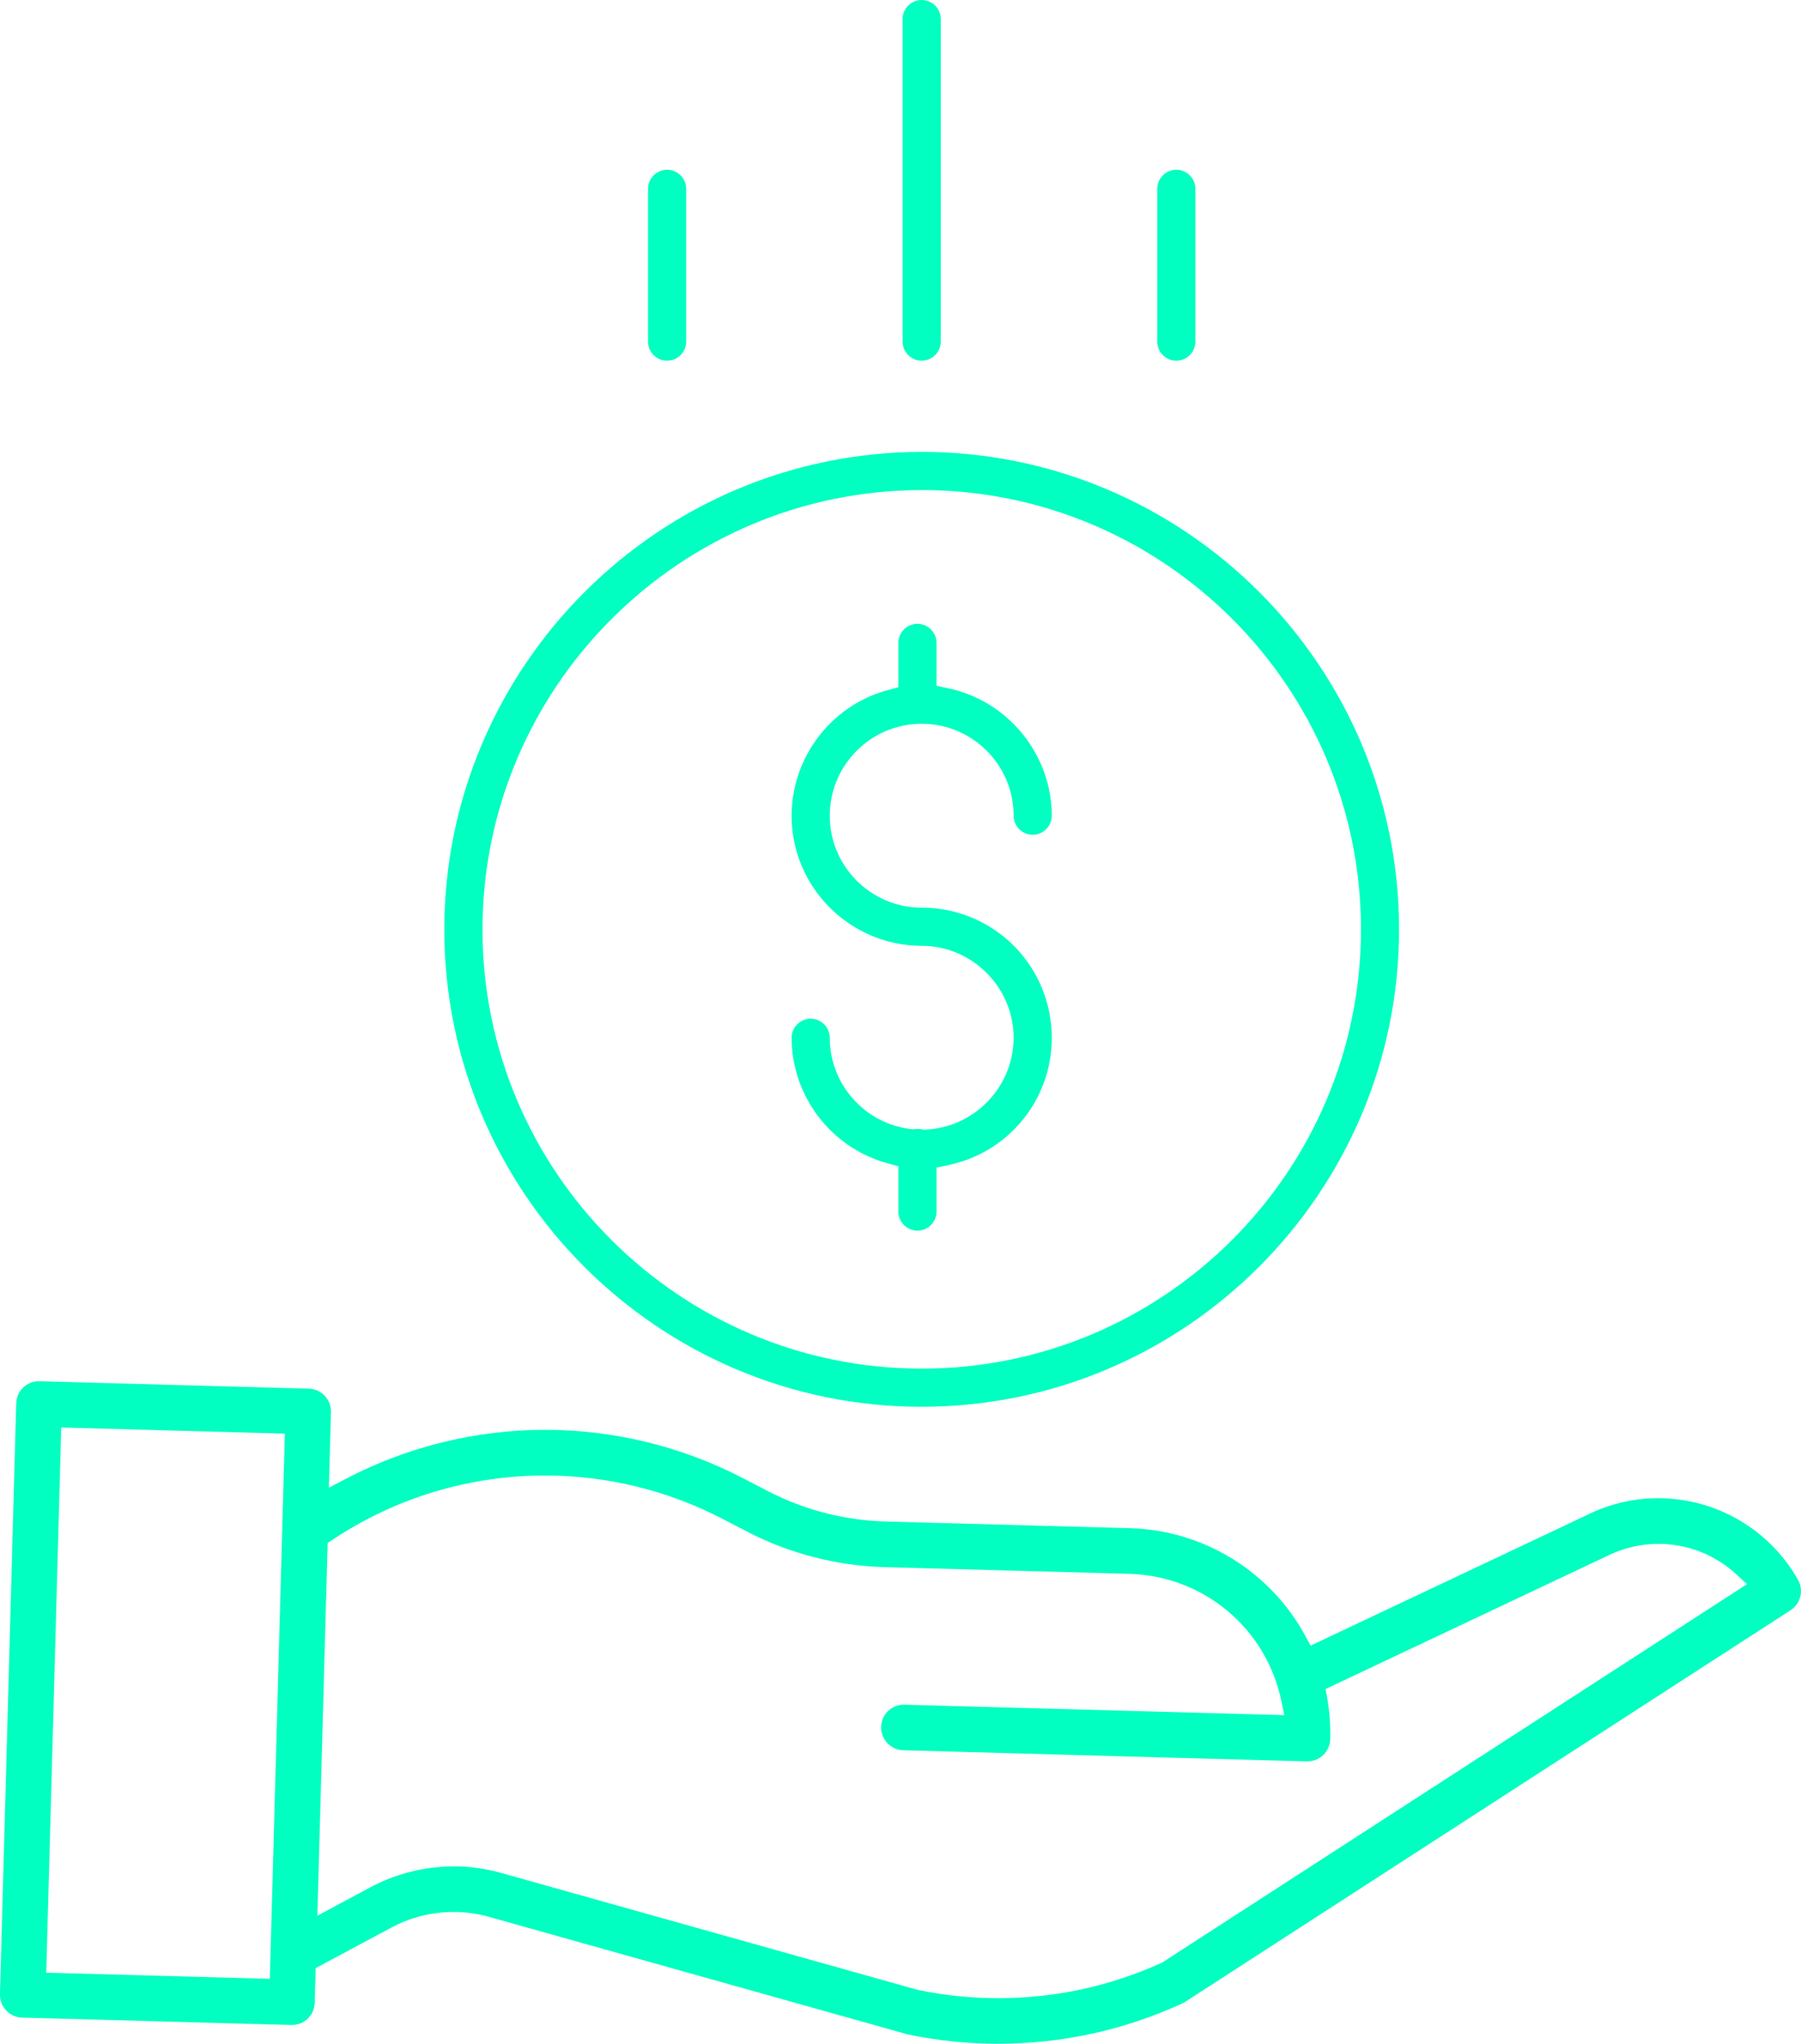
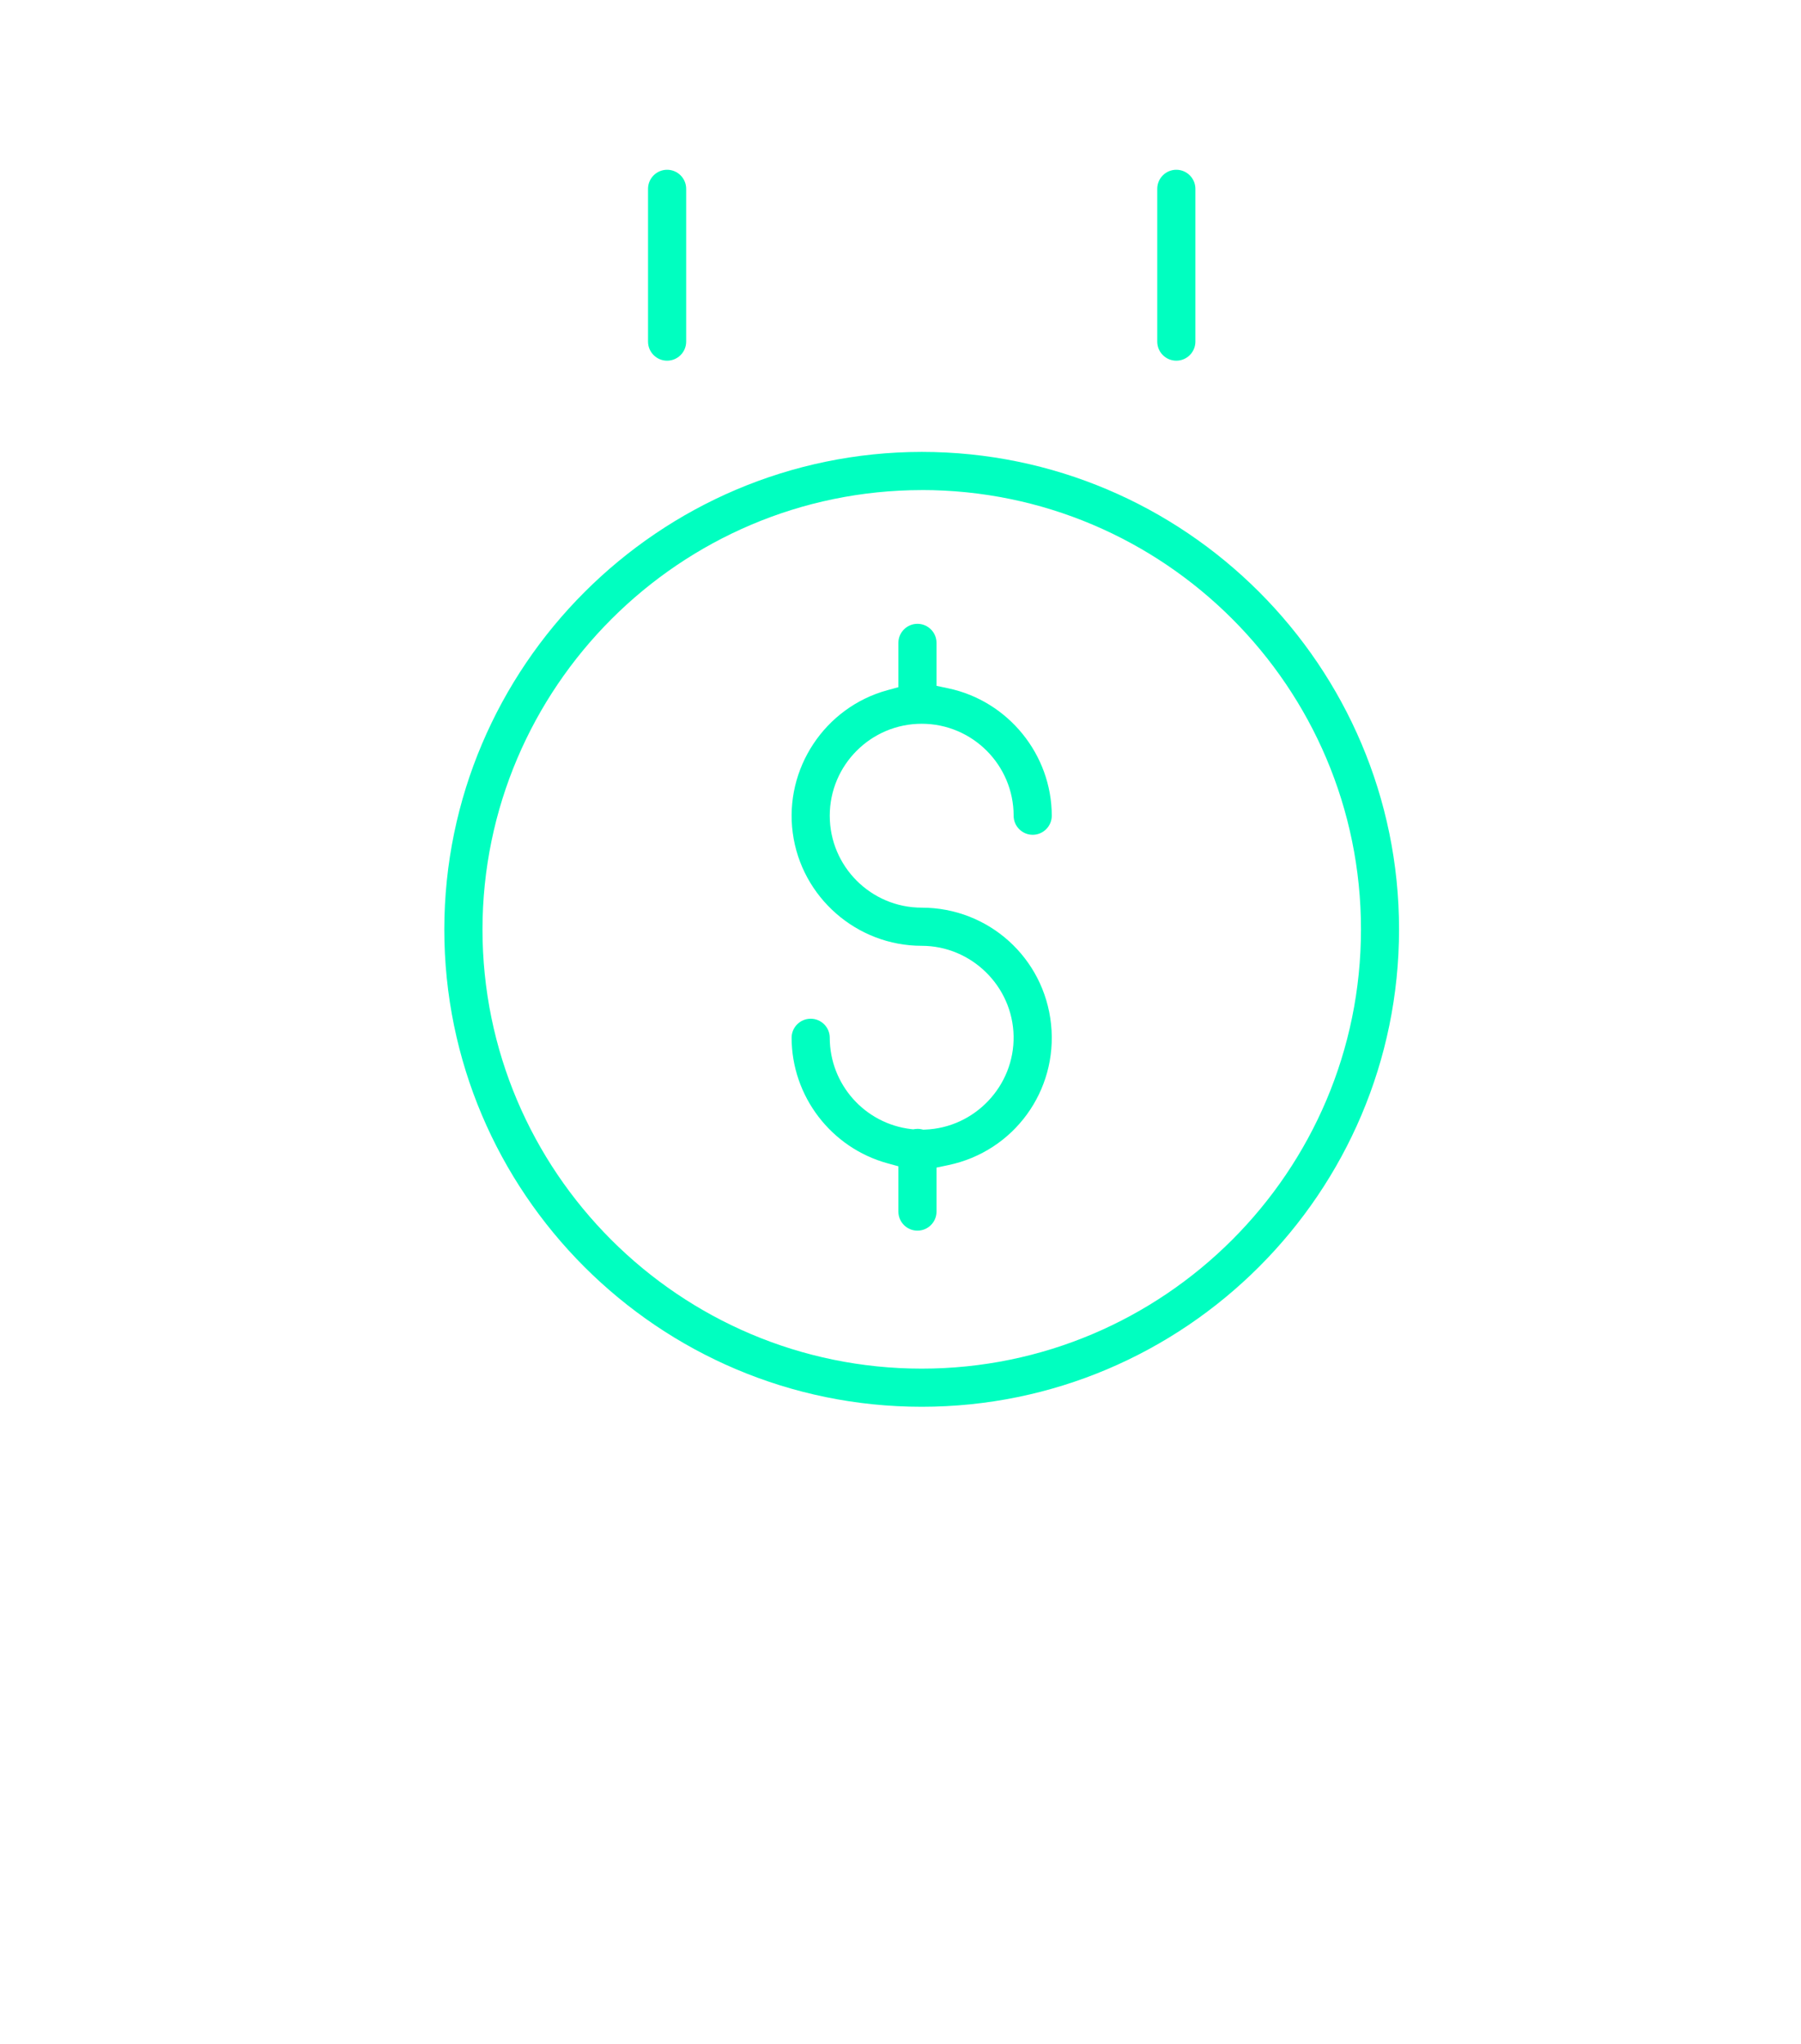
<svg xmlns="http://www.w3.org/2000/svg" id="Layer_2" data-name="Layer 2" viewBox="0 0 484.44 549.67">
  <defs>
    <style>      .cls-1 {        fill: #00ffc0;      }    </style>
  </defs>
  <g id="Layer_1-2" data-name="Layer 1">
    <g>
      <path class="cls-1" d="M246.78,330.99c-2.83,0-5.13-2.3-5.13-5.13v-12.18l-2.94-.81c-15.15-4.16-25.76-18.04-25.78-33.76,0-2.82,2.3-5.12,5.13-5.12s5.13,2.3,5.13,5.13c.02,12.55,9.44,23.11,21.9,24.56l.53.06.53-.08c.22-.03.45-.05.67-.05.34,0,.68.04,1.02.11l.49.11.5-.02c13.38-.49,24.06-11.77,23.81-25.16-.24-13.38-11.33-24.27-24.72-24.27-17.45,0-32.36-13.04-34.68-30.34-2.32-17.3,8.63-33.81,25.46-38.41l2.95-.8v-11.92c0-2.83,2.3-5.13,5.13-5.13s5.13,2.3,5.13,5.13v11.55l3.17.67c16.1,3.4,27.81,17.81,27.83,34.26,0,2.82-2.3,5.13-5.13,5.13s-5.13-2.3-5.13-5.13c0-13.64-11.09-24.73-24.73-24.73s-24.73,11.09-24.73,24.73,11.09,24.73,24.73,24.73c17.99,0,32.95,13.5,34.8,31.39,1.85,17.89-10.03,34.17-27.63,37.85l-3.18.67v11.83c0,2.83-2.3,5.13-5.13,5.13Z" />
      <path class="cls-1" d="M247.92,378.36c-70.8,0-128.41-57.6-128.41-128.41.08-70.73,57.69-128.33,128.41-128.41,70.8,0,128.4,57.6,128.4,128.41s-57.6,128.41-128.41,128.41ZM247.92,131.81c-65.07.07-118.07,53.07-118.14,118.14,0,65.15,53,118.15,118.15,118.15s118.15-53,118.15-118.15-53-118.15-118.15-118.15h0Z" />
-       <path class="cls-1" d="M268.31,549.67c-8.06,0-16.14-.84-24.01-2.48-.1-.02-.23-.05-.36-.09l-112.37-31.54c-3.12-.88-6.35-1.33-9.6-1.33-5.81,0-11.59,1.46-16.72,4.21l-20.34,10.89-.26,9.34c-.09,3.34-2.78,5.96-6.13,5.96h-.25l-72.32-1.99c-1.64-.04-3.16-.72-4.28-1.91-1.13-1.19-1.72-2.75-1.68-4.39l4.37-158.89c.09-3.34,2.78-5.96,6.12-5.96l72.58,2c3.38.09,6.05,2.92,5.96,6.3l-.56,20.34,4.53-2.38c16.47-8.63,35.01-13.19,53.61-13.19s36.97,4.52,53.39,13.08l6.73,3.49c9.64,4.98,20.46,7.77,31.31,8.08l66.03,1.81c19.72.56,37.77,11.7,47.11,29.07l1.35,2.51,74.1-35.01c6.14-3.09,12.65-4.64,19.42-4.64,15.56,0,29.97,8.41,37.6,21.96,1.59,2.82.71,6.41-2.01,8.17l-162.86,105.34c-.25.16-.49.3-.74.41-15.67,7.19-32.35,10.84-49.59,10.84h-.13ZM121.98,501.97c4.37,0,8.71.6,12.92,1.79l112.1,31.47h.07c7.05,1.46,14.25,2.19,21.4,2.19,15.21,0,29.95-3.17,43.82-9.43l.14-.06.2-.11,157.28-101.75-2.83-2.62c-5.73-5.3-13.19-8.22-20.99-8.22-4.82,0-9.64,1.15-13.95,3.33l-75.58,35.71.41,2.26c.66,3.69.94,7.47.84,11.23-.09,3.34-2.78,5.96-6.13,5.97h-.25l-108.46-2.99c-3.38-.09-6.05-2.92-5.96-6.3.09-3.34,2.79-5.96,6.13-5.96l102.32,2.82-.77-3.71c-4.06-19.62-20.89-33.73-40.91-34.3l-66.04-1.81c-12.68-.37-25.34-3.64-36.61-9.46l-6.71-3.48c-14.68-7.65-31.2-11.7-47.75-11.7-20.44,0-40.24,5.98-57.25,17.3l-1.29.86-2.76,100.23,14.17-7.59c6.89-3.71,14.67-5.66,22.49-5.66ZM12.43,530.56l60.15,1.66,4.04-146.64-60.15-1.65-4.03,146.64Z" />
-       <path class="cls-1" d="M247.92,97.01c-2.83,0-5.13-2.3-5.13-5.13V5.13c0-2.83,2.3-5.13,5.13-5.13s5.13,2.3,5.13,5.13v86.74c0,2.83-2.3,5.13-5.13,5.13Z" />
      <path class="cls-1" d="M316.41,97.01c-2.83,0-5.13-2.3-5.13-5.13v-41.09c0-2.83,2.3-5.13,5.13-5.13s5.13,2.3,5.13,5.13v41.09c0,2.83-2.3,5.13-5.13,5.13Z" />
      <path class="cls-1" d="M179.44,97.01c-2.83,0-5.13-2.3-5.13-5.13v-41.09c0-2.83,2.3-5.13,5.13-5.13s5.13,2.3,5.13,5.13v41.09c0,2.83-2.3,5.13-5.13,5.13Z" />
    </g>
  </g>
</svg>